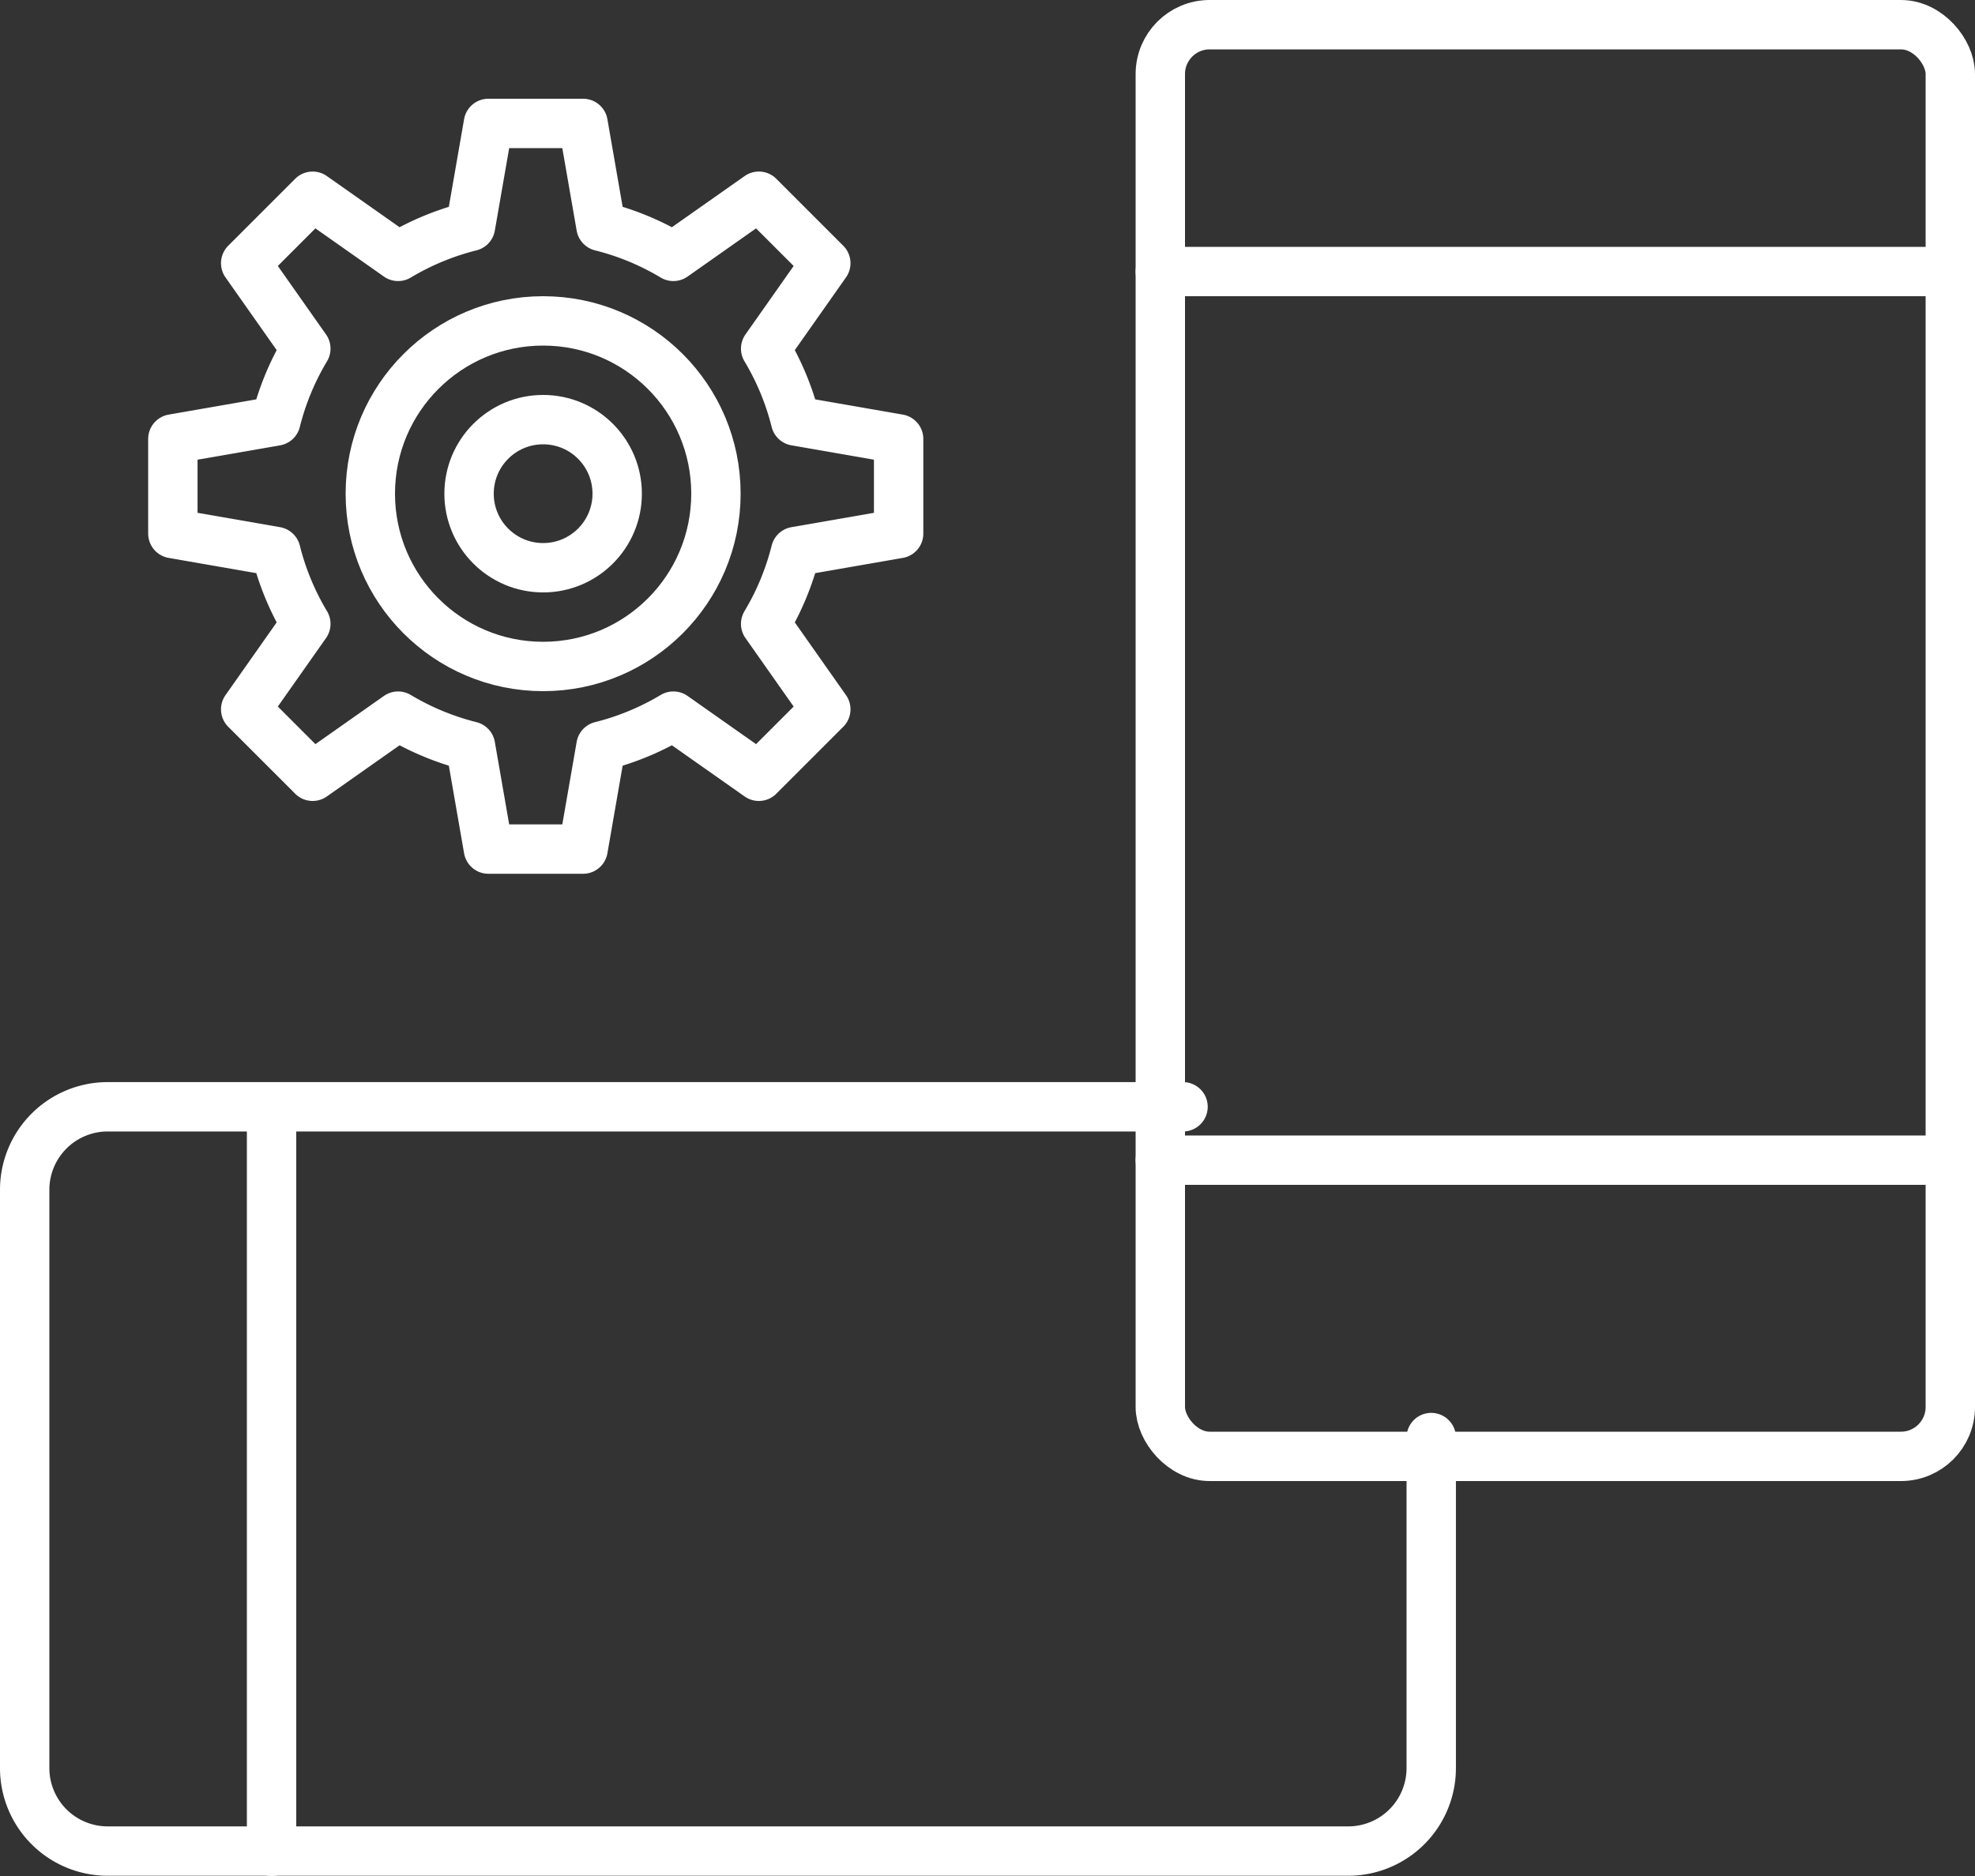
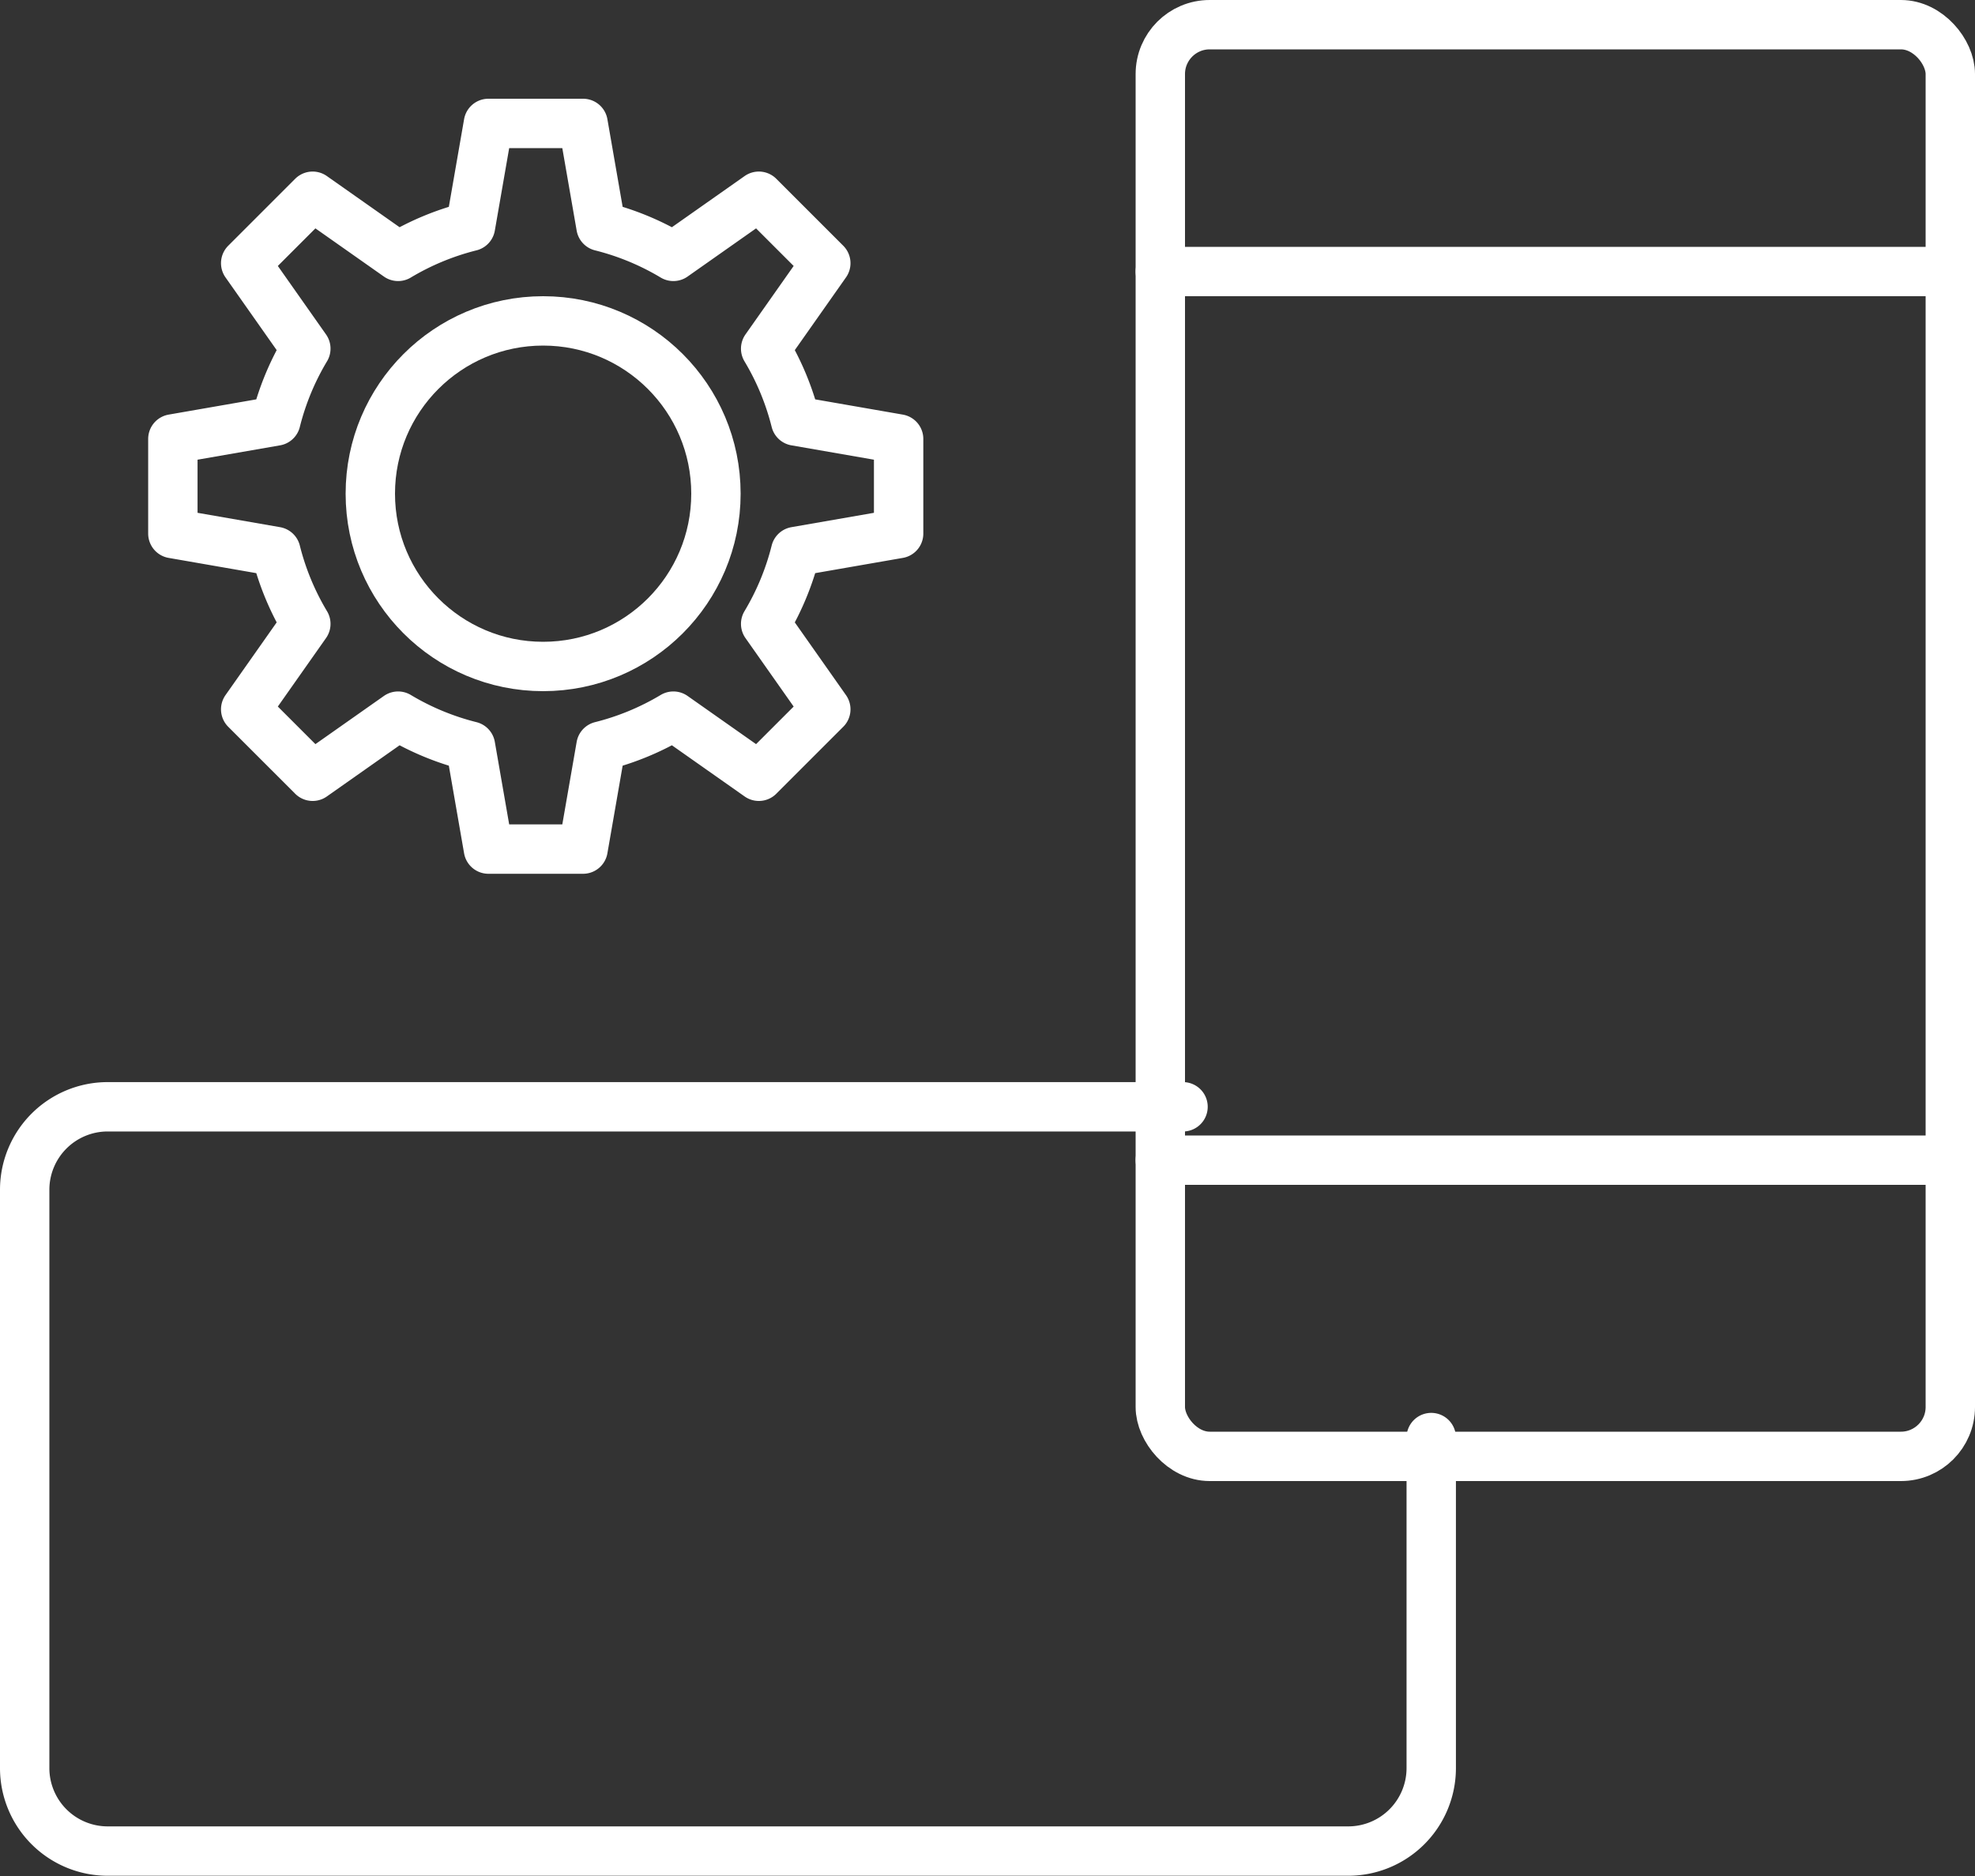
<svg xmlns="http://www.w3.org/2000/svg" width="40" height="38" viewBox="0 0 40 38">
  <rect x="0" y="0" width="40" height="38" fill="#333333" stroke="none" />
  <g id="Group_1974" data-name="Group 1974" transform="translate(-137 -49.845)">
    <line id="Line_1871" data-name="Line 1871" x2="16" transform="translate(160.5 55.345)" fill="none" stroke="#fff" stroke-linecap="round" stroke-linejoin="round" stroke-width="1" />
    <rect id="Rectangle_4100" data-name="Rectangle 4100" width="16" height="29" rx="1" transform="translate(160.5 50.345)" fill="none" stroke="#fff" stroke-linecap="round" stroke-linejoin="round" stroke-width="1" />
    <line id="Line_1872" data-name="Line 1872" x2="16" transform="translate(160.5 73.345)" fill="none" stroke="#fff" stroke-linecap="round" stroke-linejoin="round" stroke-width="1" />
    <path id="Path_2853" data-name="Path 2853" d="M165.987,70.2v6.7a1.681,1.681,0,0,1-1.676,1.676H139.176a1.681,1.681,0,0,1-1.676-1.676V65.176a1.681,1.681,0,0,1,1.676-1.676H160.96" transform="translate(0 8.764)" fill="none" stroke="#fff" stroke-linecap="round" stroke-linejoin="round" stroke-width="1" />
-     <line id="Line_1873" data-name="Line 1873" y1="15" transform="translate(142.5 72.345)" fill="none" stroke="#fff" stroke-linecap="round" stroke-linejoin="round" stroke-width="1" />
    <g id="Group_1976" data-name="Group 1976" transform="translate(-41 1.845)">
      <path id="Path_2858" data-name="Path 2858" d="M196.2,58.808V56.891l-2.086-.363a5.405,5.405,0,0,0-.607-1.466l1.218-1.731-1.356-1.356-1.731,1.218a5.406,5.406,0,0,0-1.466-.607l-.363-2.086h-1.917l-.363,2.086a5.406,5.406,0,0,0-1.466.607l-1.731-1.218-1.356,1.356,1.218,1.731a5.406,5.406,0,0,0-.607,1.466l-2.086.363v1.917l2.086.363a5.406,5.406,0,0,0,.607,1.466l-1.218,1.731,1.356,1.356,1.731-1.218a5.406,5.406,0,0,0,1.466.607l.363,2.086h1.917l.363-2.086a5.406,5.406,0,0,0,1.466-.607l1.731,1.218,1.356-1.356-1.218-1.731a5.405,5.405,0,0,0,.607-1.466Z" fill="none" stroke="#fff" stroke-linecap="round" stroke-linejoin="round" stroke-width="1" />
      <circle id="Ellipse_328" data-name="Ellipse 328" cx="3.5" cy="3.5" r="3.5" transform="translate(185.5 54.5)" fill="none" stroke="#fff" stroke-linecap="round" stroke-linejoin="round" stroke-width="1" />
-       <circle id="Ellipse_329" data-name="Ellipse 329" cx="1.5" cy="1.5" r="1.5" transform="translate(187.5 56.5)" fill="none" stroke="#fff" stroke-linecap="round" stroke-linejoin="round" stroke-width="1" />
    </g>
  </g>
</svg>